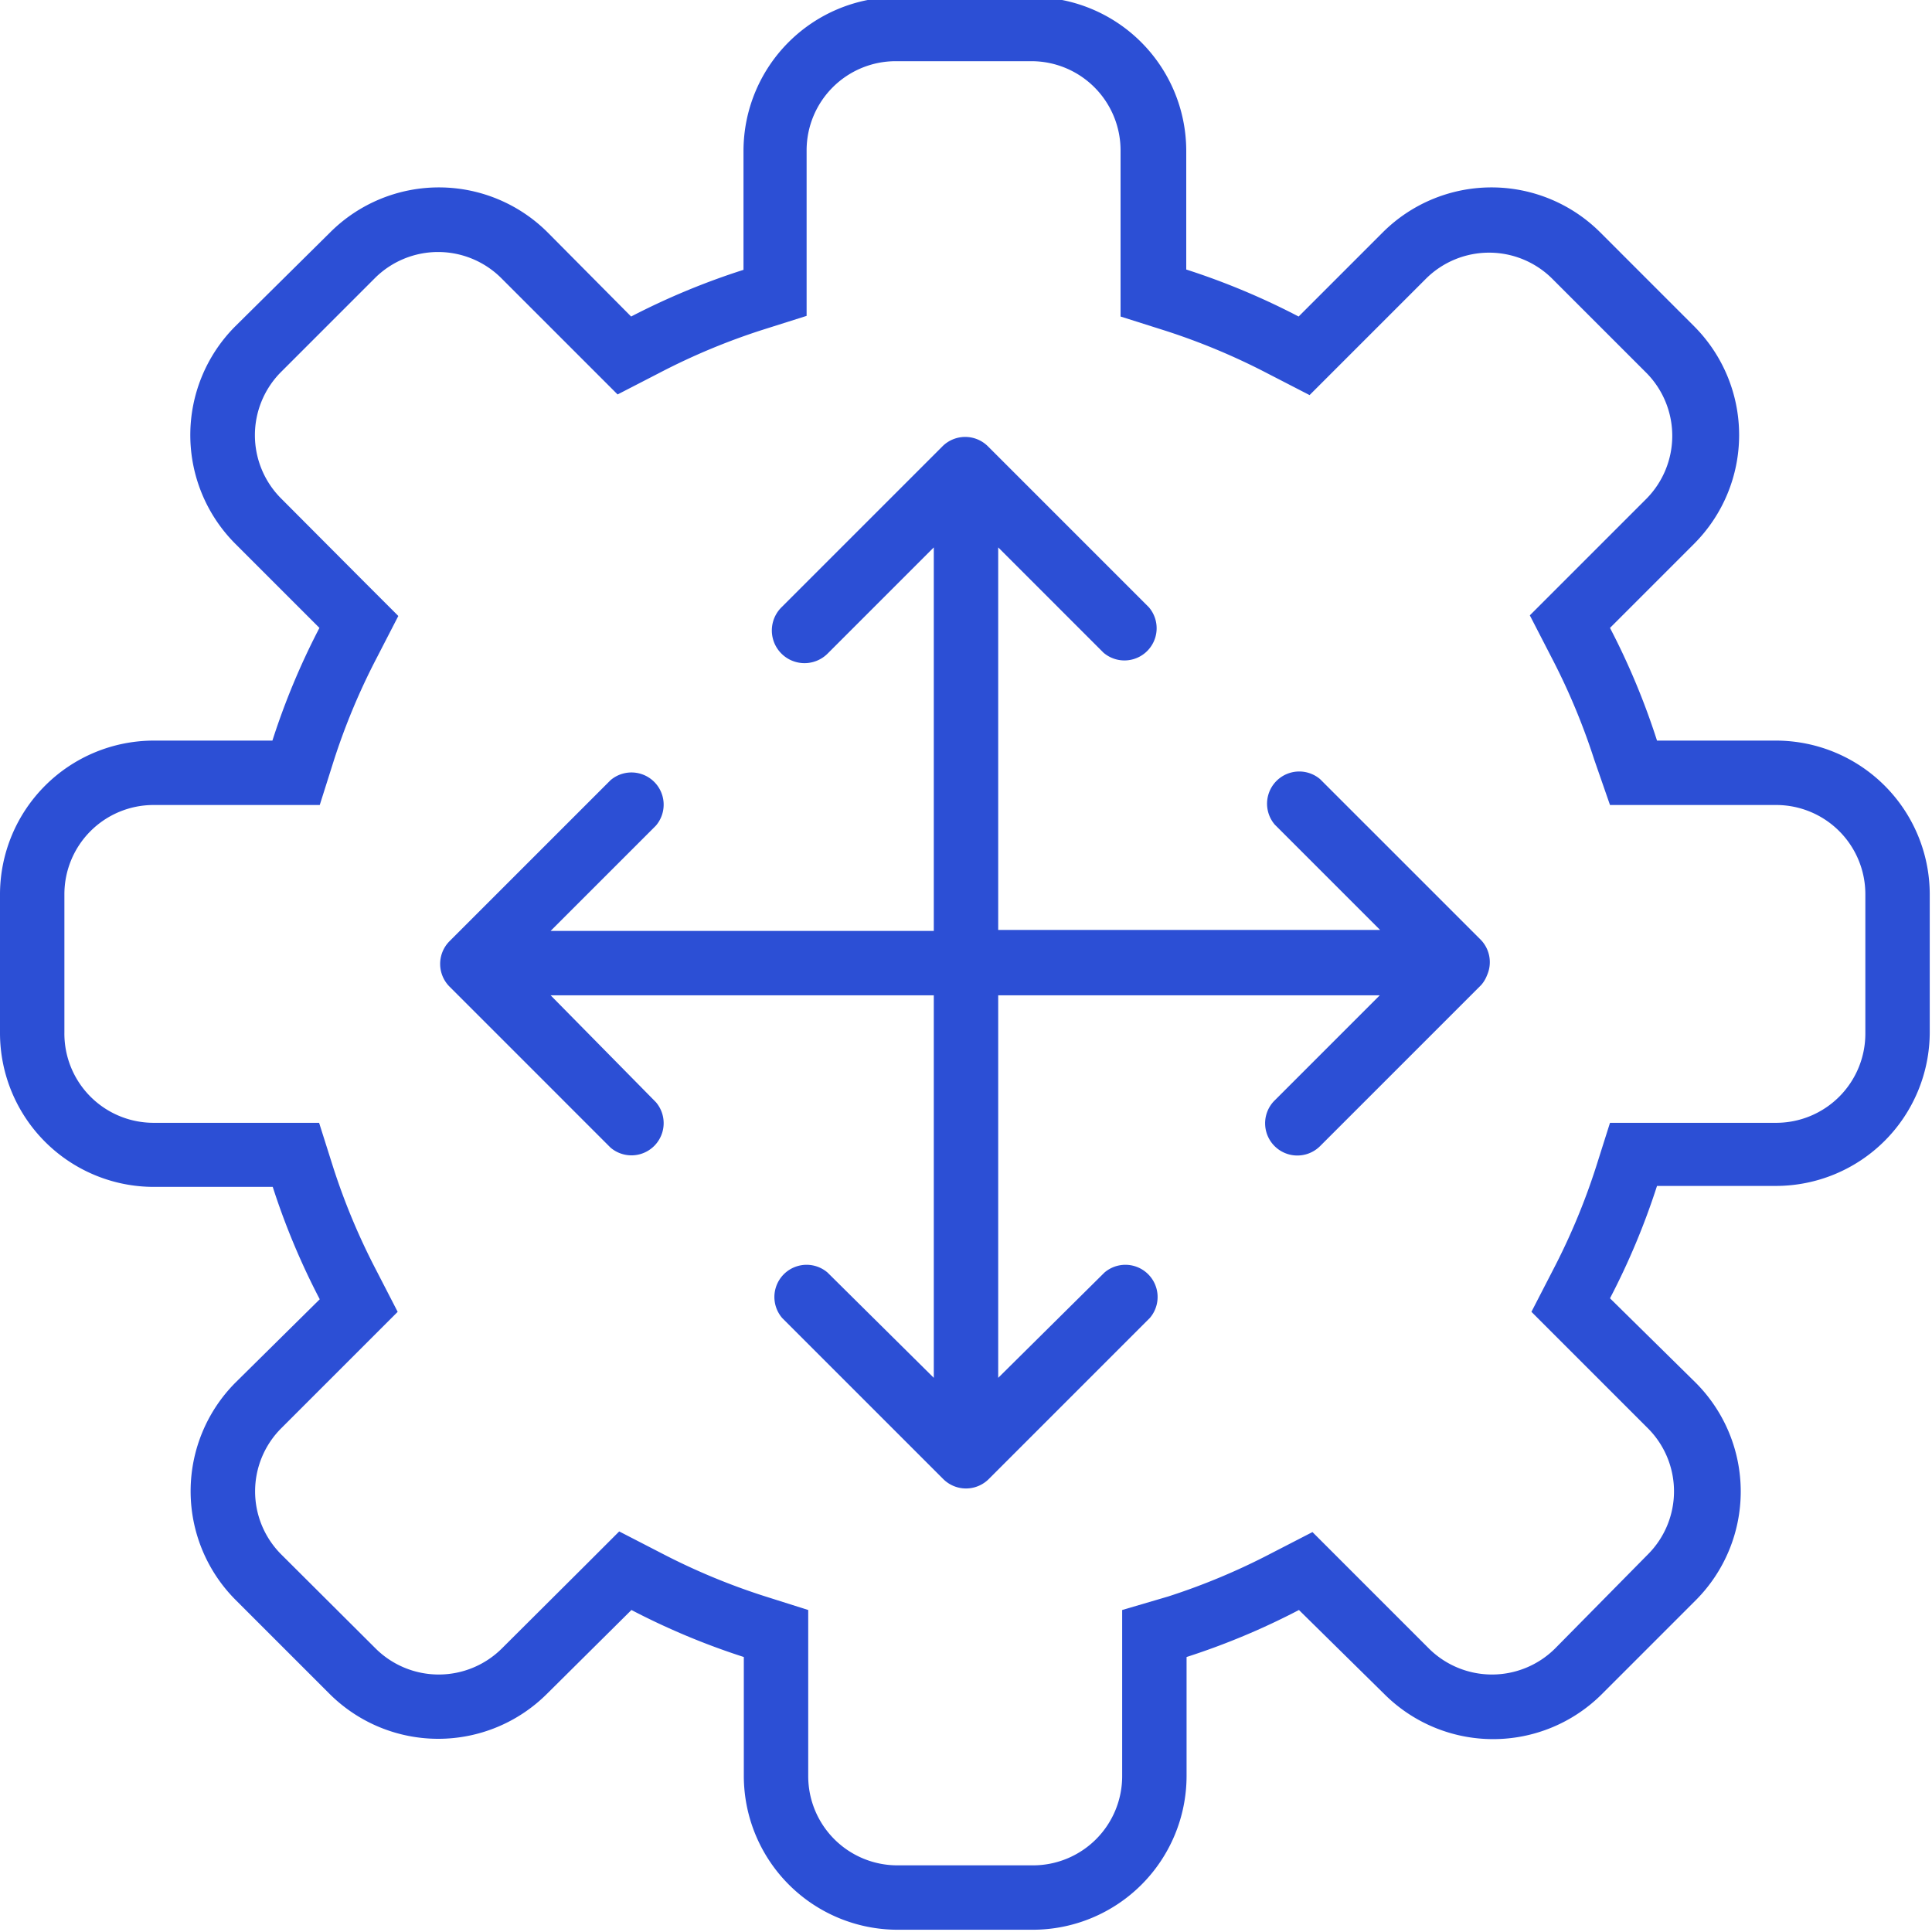
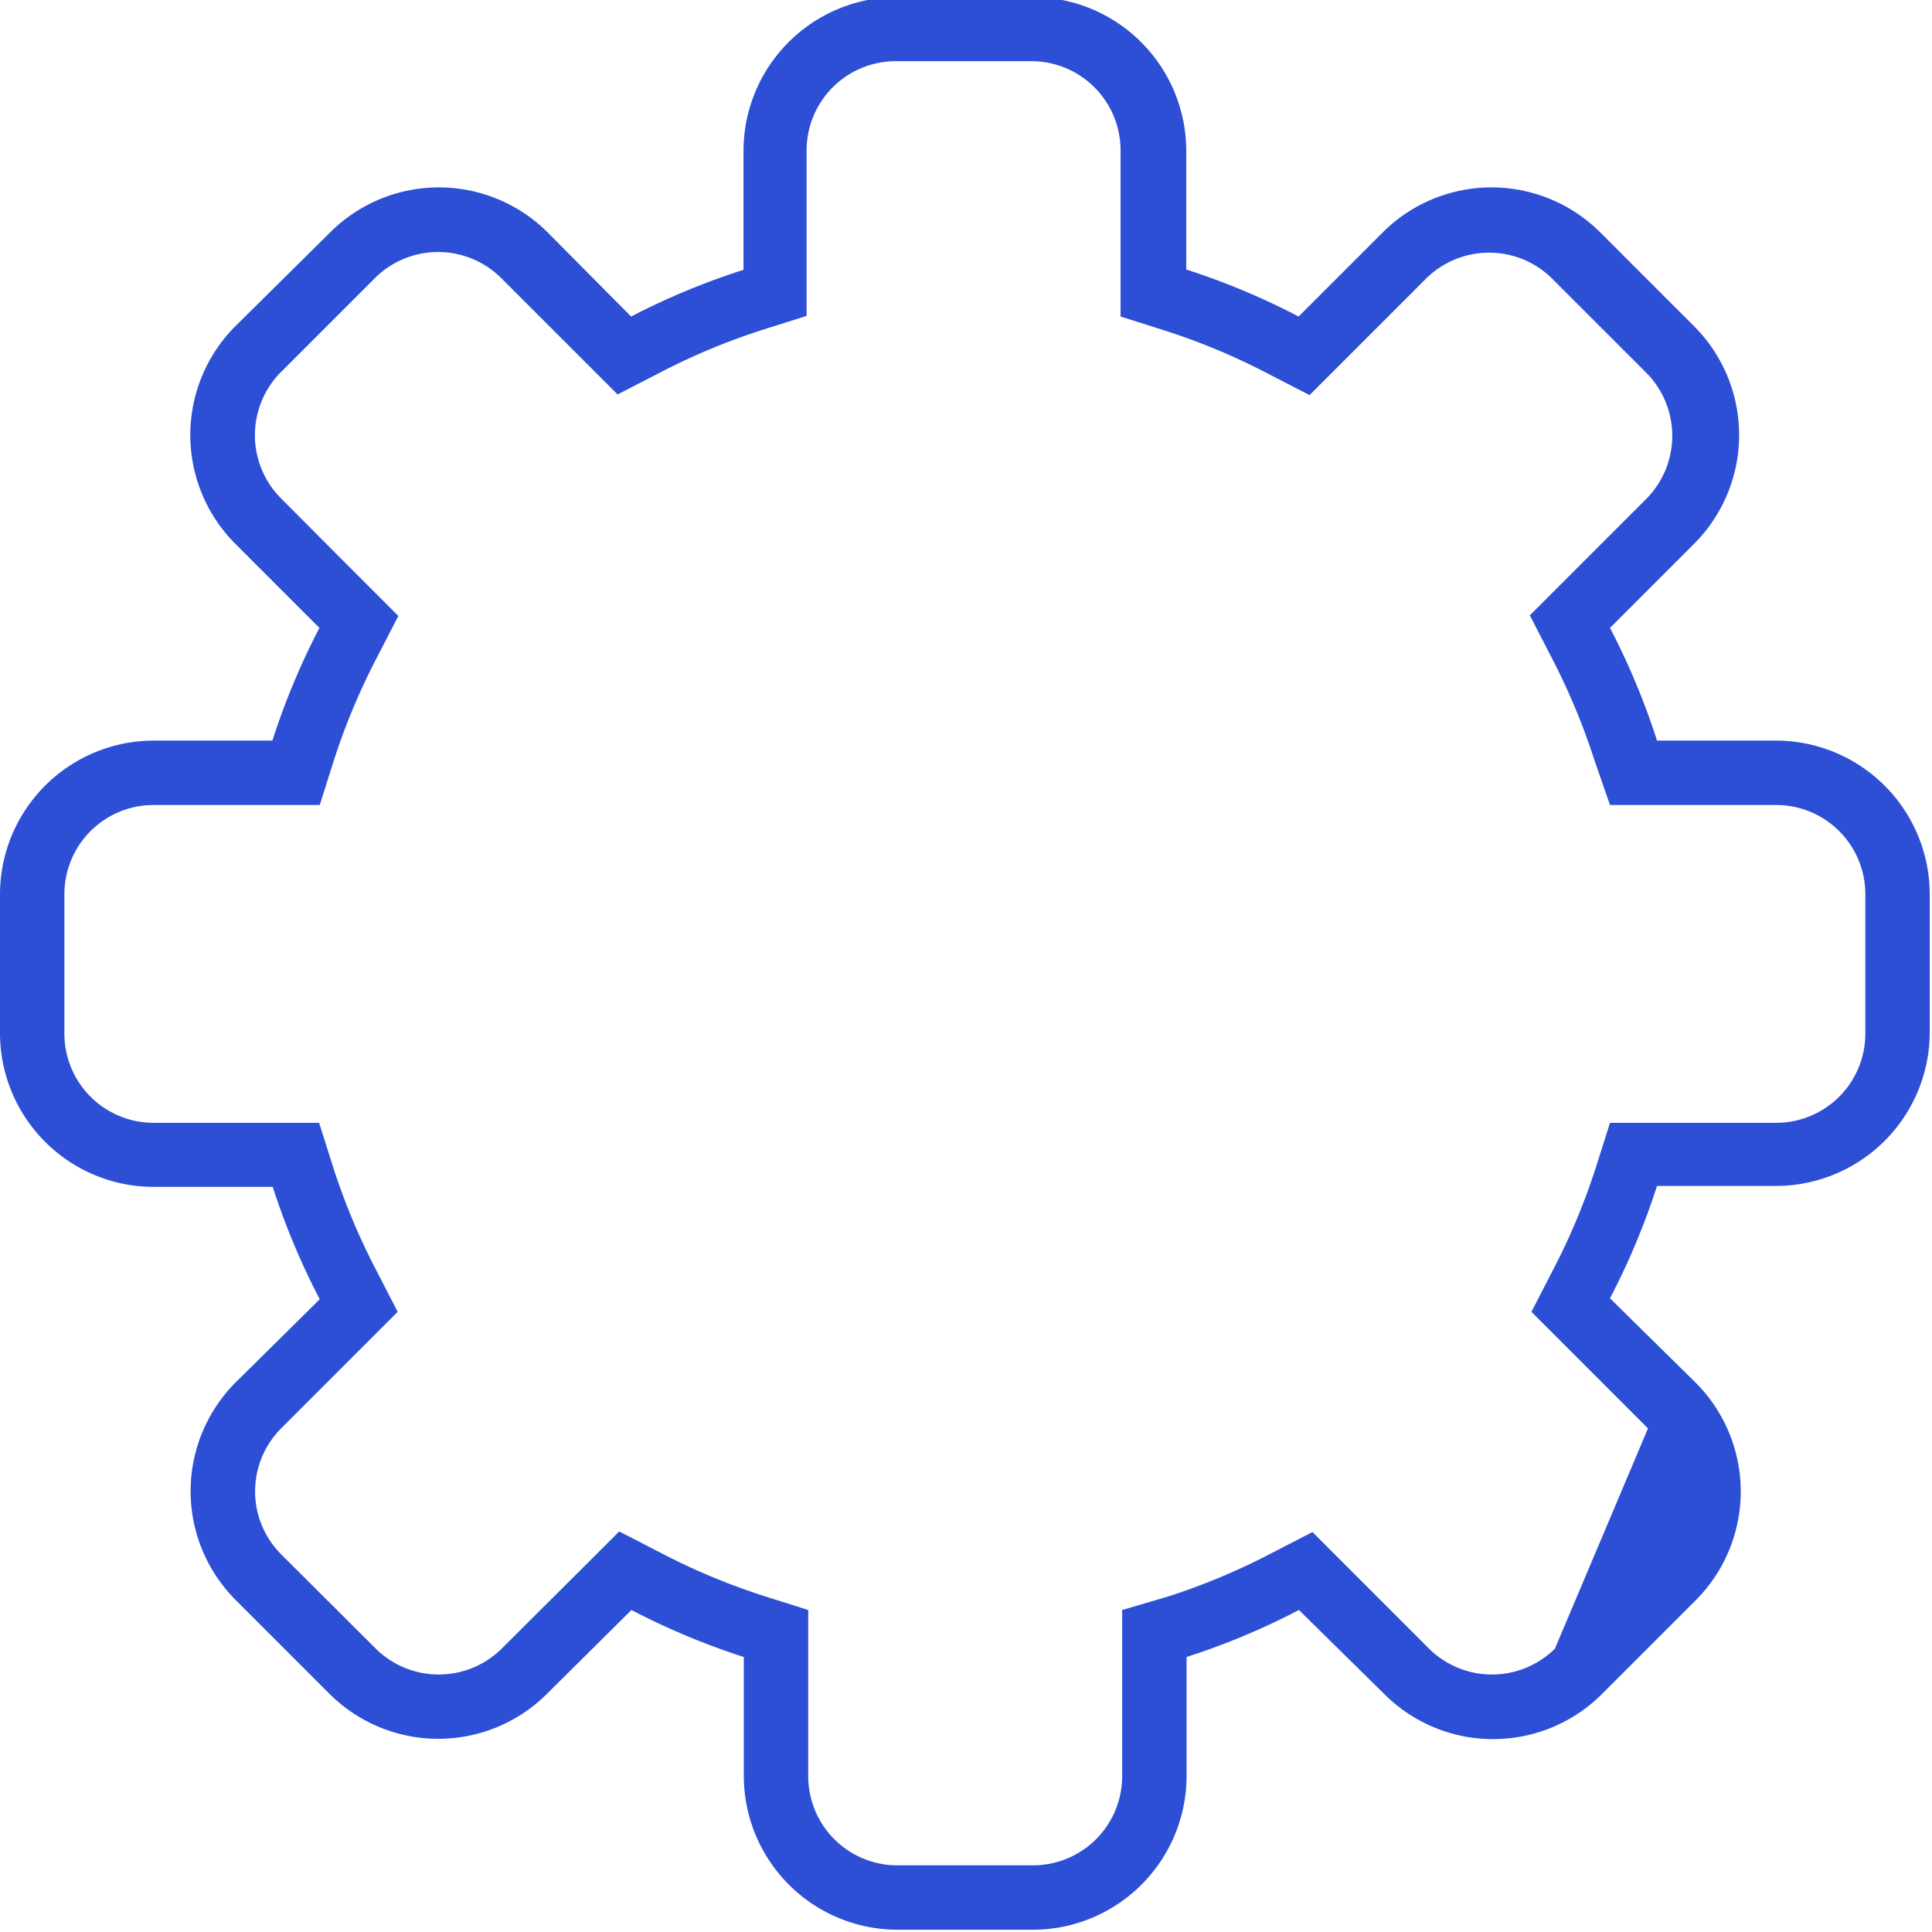
<svg xmlns="http://www.w3.org/2000/svg" id="Laag_1" data-name="Laag 1" viewBox="0 0 60 60">
  <defs>
    <style>.cls-1{fill:#2c4fd5;}</style>
  </defs>
  <title>flexibele-configuratie</title>
-   <path class="cls-1" d="M59.93,29.1V27.77A4.78,4.78,0,0,0,55.16,23h-3.7A22.36,22.36,0,0,0,50,19.5l2.62-2.62a4.78,4.78,0,0,0,0-6.74L49.69,7.21a4.78,4.78,0,0,0-6.74,0L40.33,9.83a22.36,22.36,0,0,0-3.49-1.46V4.67A4.78,4.78,0,0,0,32.07-.09H27.86a4.78,4.78,0,0,0-4.77,4.77v3.7A22.36,22.36,0,0,0,19.6,9.83L17,7.21a4.78,4.78,0,0,0-6.74,0L7.3,10.14a4.78,4.78,0,0,0,0,6.74L9.92,19.5A22.36,22.36,0,0,0,8.46,23H4.77A4.78,4.78,0,0,0,0,27.77V31H0v1.09a4.78,4.78,0,0,0,4.77,4.77h3.7a22.36,22.36,0,0,0,1.46,3.49L7.31,42.94a4.78,4.78,0,0,0,0,6.74l2.93,2.93a4.78,4.78,0,0,0,6.74,0L19.61,50a22.36,22.36,0,0,0,3.49,1.46v3.7a4.78,4.78,0,0,0,4.77,4.77h4.21a4.78,4.78,0,0,0,4.77-4.77v-3.7A22.36,22.36,0,0,0,40.34,50L43,52.62a4.78,4.78,0,0,0,6.74,0l2.93-2.93a4.78,4.78,0,0,0,0-6.74L50,40.32a22.36,22.36,0,0,0,1.46-3.49h3.7a4.78,4.78,0,0,0,4.77-4.77v-3Zm-2,3a2.77,2.77,0,0,1-2.77,2.77H50l-.44,1.39a20.46,20.46,0,0,1-1.33,3.18l-.67,1.3,1,1,2.62,2.62a2.77,2.77,0,0,1,0,3.91L48.29,51.2a2.78,2.78,0,0,1-3.91,0l-2.62-2.62-1-1-1.3.67a20.46,20.46,0,0,1-3.18,1.33L34.85,50v5.16a2.77,2.77,0,0,1-2.77,2.77H27.87a2.77,2.77,0,0,1-2.77-2.77V50l-1.39-.44a20.46,20.46,0,0,1-3.18-1.33l-1.3-.67-1,1L15.58,51.2a2.78,2.78,0,0,1-3.91,0L8.73,48.27a2.77,2.77,0,0,1,0-3.91l2.62-2.62,1-1-.67-1.3a20.46,20.46,0,0,1-1.33-3.18l-.44-1.39H4.78A2.77,2.77,0,0,1,2,32.06v-2H2V27.77A2.77,2.77,0,0,1,4.77,25H9.93l.44-1.39a20.45,20.45,0,0,1,1.33-3.18l.67-1.3-1-1L8.72,15.47a2.78,2.78,0,0,1,0-3.91l2.93-2.93a2.78,2.78,0,0,1,3.91,0l2.62,2.62,1,1,1.3-.67a20.46,20.46,0,0,1,3.18-1.33l1.39-.44V4.67a2.77,2.77,0,0,1,2.77-2.77h4.21a2.77,2.77,0,0,1,2.77,2.77V9.83l1.39.44a20.46,20.46,0,0,1,3.18,1.33l1.3.67,1-1,2.62-2.62a2.78,2.78,0,0,1,3.91,0l2.93,2.93a2.78,2.78,0,0,1,0,3.91l-2.62,2.62-1,1,.67,1.3a20.46,20.46,0,0,1,1.33,3.18L50,25h5.16a2.77,2.77,0,0,1,2.77,2.77V30h0Z" />
-   <path class="cls-1" d="M46.18,30.29A1,1,0,0,0,46,29.2l-5-5a1,1,0,0,0-1.41,1.41l3.27,3.27H31V17l3.27,3.27a1,1,0,0,0,1.41-1.41l-5-5a1,1,0,0,0-1.41,0l-5,5A1,1,0,1,0,25.7,20.3L29,17V28.91H17.1l3.27-3.27a1,1,0,0,0-1.41-1.41l-5,5a1,1,0,0,0,0,1.41l5,5a1,1,0,0,0,1.41-1.41L17.1,30.91H29V42.79L25.7,39.52a1,1,0,0,0-1.41,1.41l5,5a1,1,0,0,0,1.42,0l5-5a1,1,0,0,0-1.41-1.41L31,42.79V30.91H42.85l-3.27,3.27A1,1,0,1,0,41,35.59l5-5A1,1,0,0,0,46.18,30.29Z" />
+   <path class="cls-1" d="M59.93,29.1V27.77A4.78,4.78,0,0,0,55.16,23h-3.7A22.36,22.36,0,0,0,50,19.5l2.62-2.62a4.78,4.78,0,0,0,0-6.74L49.69,7.21a4.78,4.78,0,0,0-6.74,0L40.33,9.83a22.36,22.36,0,0,0-3.49-1.46V4.67A4.78,4.78,0,0,0,32.07-.09H27.86a4.78,4.78,0,0,0-4.77,4.77v3.7A22.36,22.36,0,0,0,19.6,9.83L17,7.21a4.78,4.78,0,0,0-6.74,0L7.3,10.14a4.78,4.78,0,0,0,0,6.74L9.92,19.5A22.36,22.36,0,0,0,8.46,23H4.77A4.78,4.78,0,0,0,0,27.77V31H0v1.09a4.78,4.78,0,0,0,4.77,4.77h3.7a22.36,22.36,0,0,0,1.46,3.49L7.31,42.94a4.78,4.78,0,0,0,0,6.74l2.93,2.93a4.78,4.78,0,0,0,6.74,0L19.61,50a22.36,22.36,0,0,0,3.49,1.46v3.7a4.78,4.78,0,0,0,4.77,4.77h4.21a4.78,4.78,0,0,0,4.77-4.77v-3.7A22.36,22.36,0,0,0,40.34,50L43,52.62a4.78,4.78,0,0,0,6.74,0l2.93-2.93a4.78,4.78,0,0,0,0-6.74L50,40.32a22.36,22.36,0,0,0,1.46-3.49h3.7a4.78,4.78,0,0,0,4.77-4.77v-3Zm-2,3a2.77,2.77,0,0,1-2.77,2.77H50l-.44,1.39a20.46,20.46,0,0,1-1.33,3.18l-.67,1.3,1,1,2.62,2.62L48.29,51.2a2.78,2.78,0,0,1-3.91,0l-2.62-2.62-1-1-1.3.67a20.46,20.46,0,0,1-3.18,1.33L34.85,50v5.16a2.77,2.77,0,0,1-2.77,2.77H27.87a2.77,2.77,0,0,1-2.77-2.77V50l-1.39-.44a20.46,20.46,0,0,1-3.18-1.33l-1.3-.67-1,1L15.58,51.2a2.78,2.78,0,0,1-3.91,0L8.73,48.27a2.77,2.77,0,0,1,0-3.91l2.62-2.62,1-1-.67-1.3a20.46,20.46,0,0,1-1.33-3.18l-.44-1.39H4.78A2.77,2.77,0,0,1,2,32.06v-2H2V27.77A2.77,2.77,0,0,1,4.77,25H9.93l.44-1.39a20.45,20.45,0,0,1,1.33-3.18l.67-1.3-1-1L8.72,15.47a2.78,2.78,0,0,1,0-3.91l2.93-2.93a2.78,2.78,0,0,1,3.91,0l2.62,2.62,1,1,1.3-.67a20.46,20.46,0,0,1,3.18-1.33l1.39-.44V4.67a2.77,2.77,0,0,1,2.77-2.77h4.21a2.77,2.77,0,0,1,2.77,2.77V9.83l1.39.44a20.46,20.46,0,0,1,3.18,1.33l1.3.67,1-1,2.62-2.62a2.78,2.78,0,0,1,3.91,0l2.93,2.93a2.78,2.78,0,0,1,0,3.91l-2.62,2.62-1,1,.67,1.3a20.46,20.46,0,0,1,1.33,3.18L50,25h5.16a2.77,2.77,0,0,1,2.77,2.77V30h0Z" />
</svg>